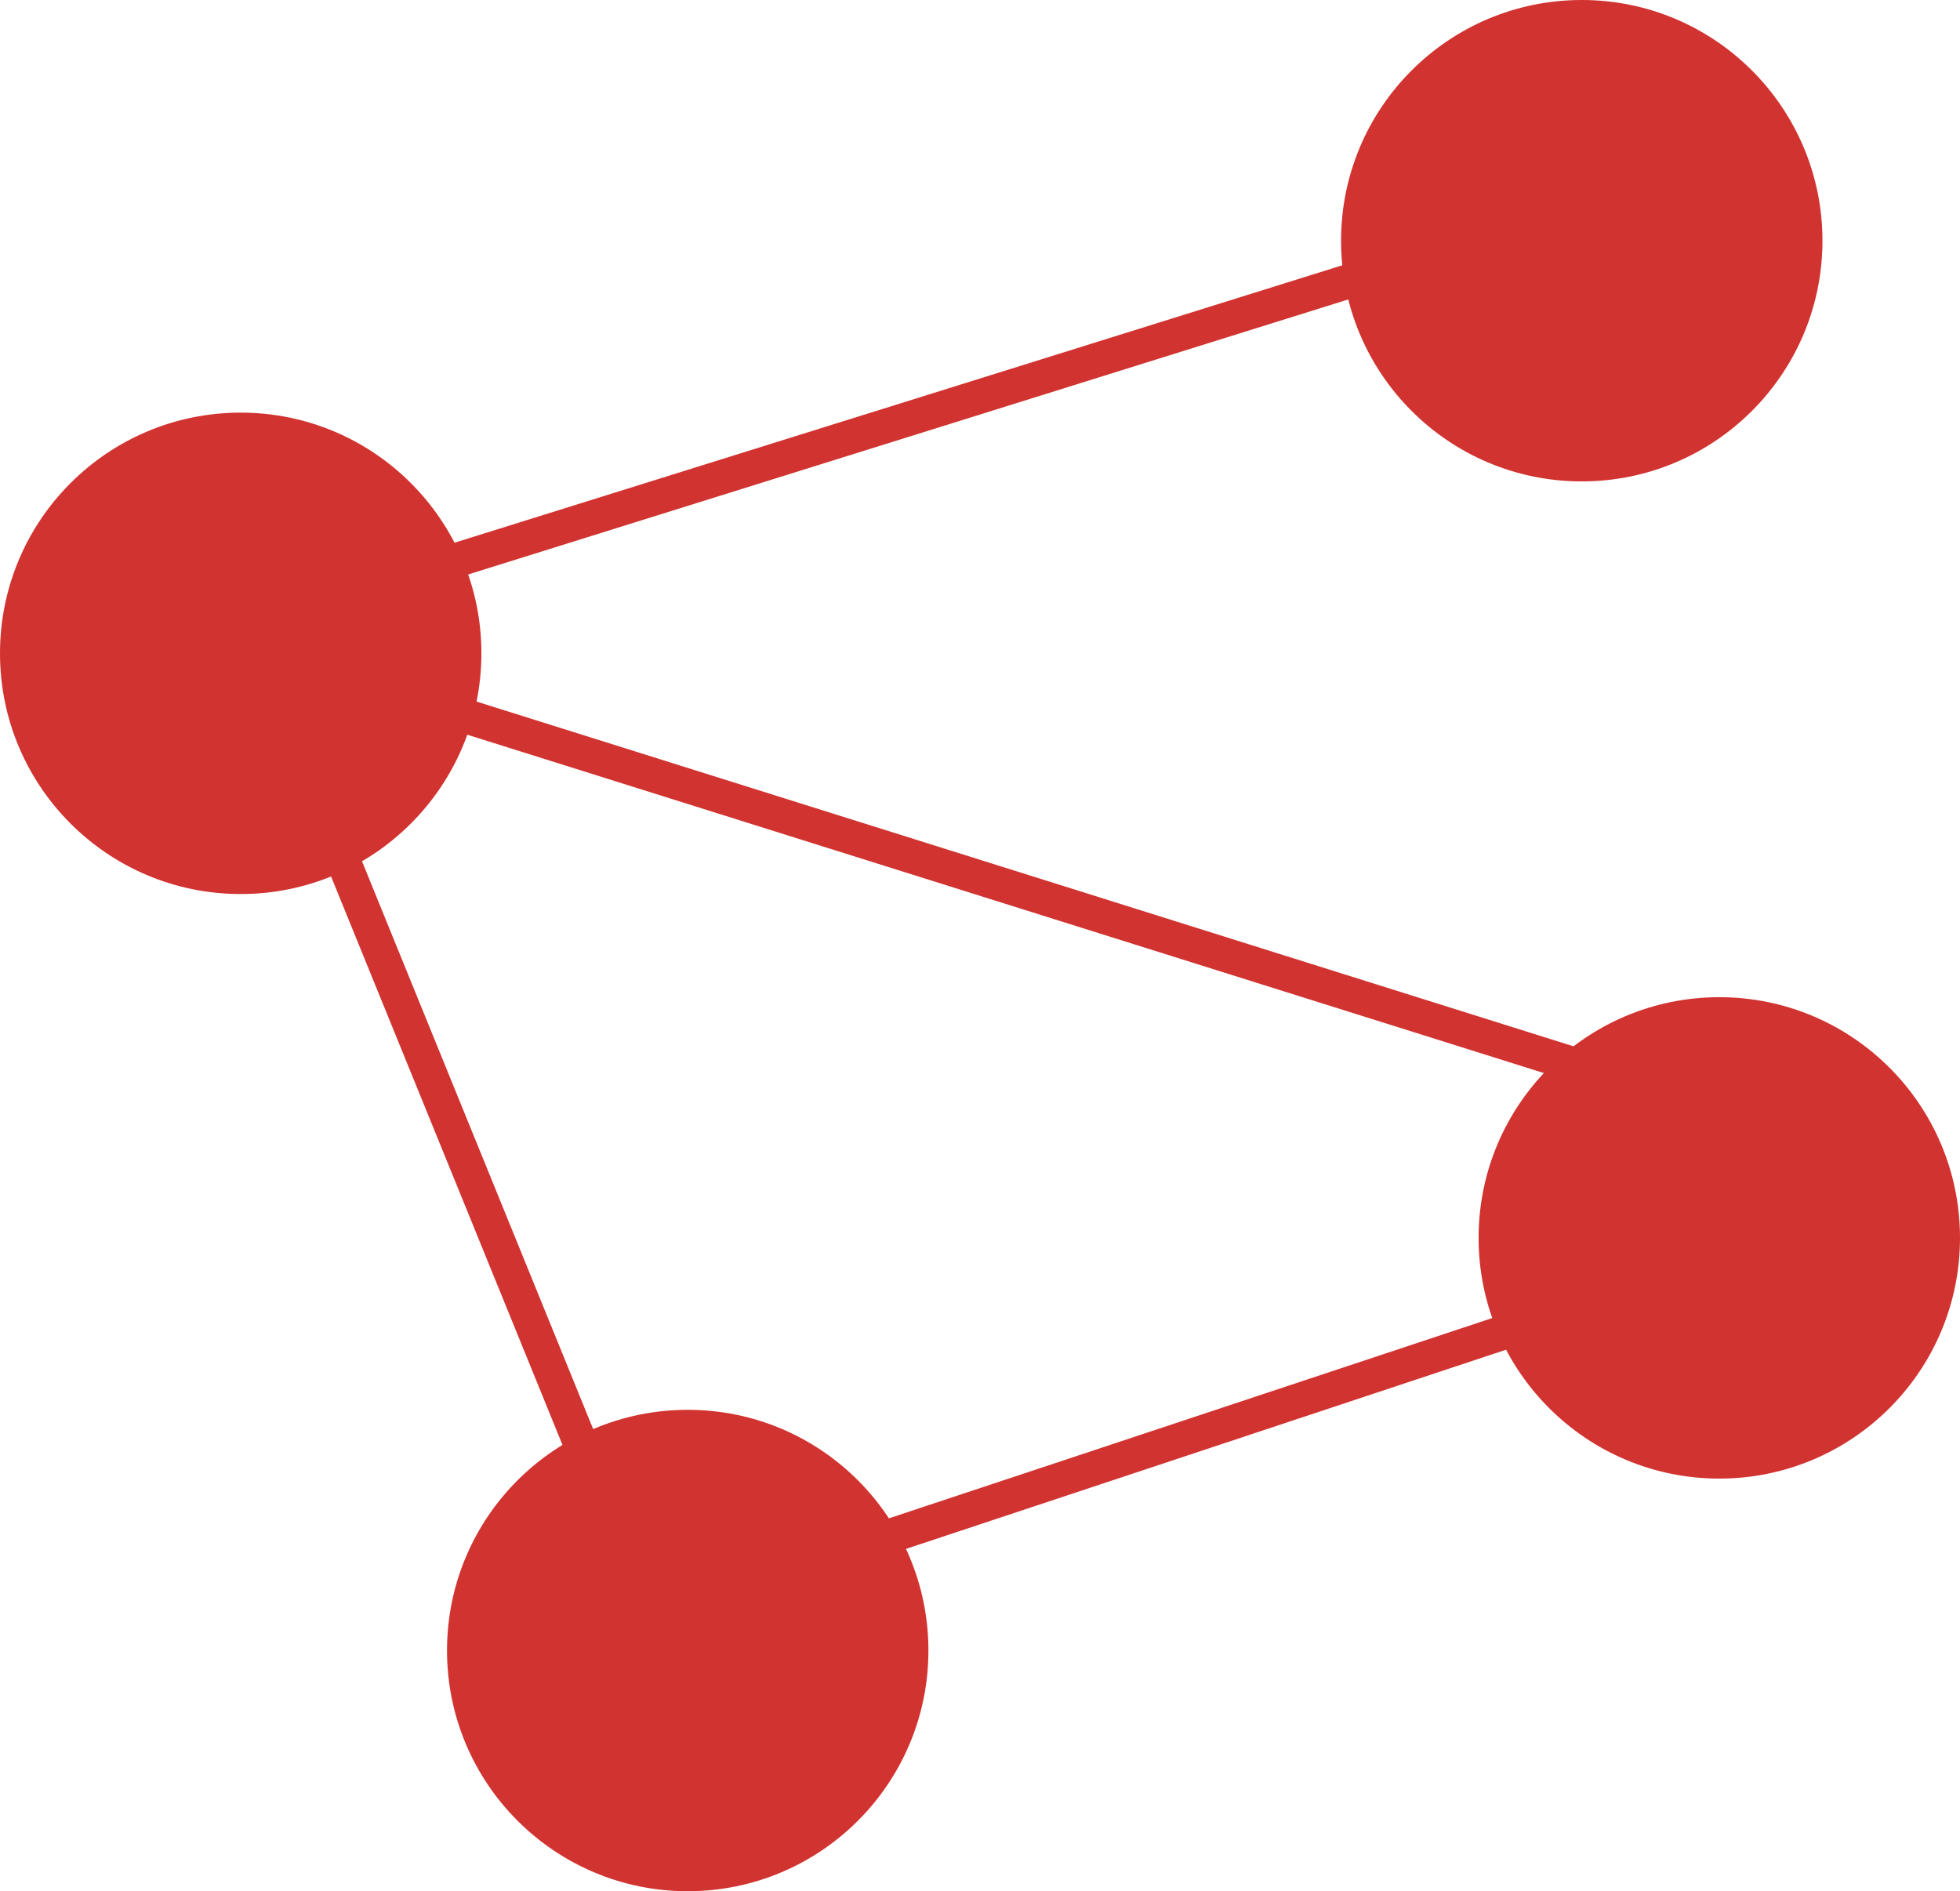
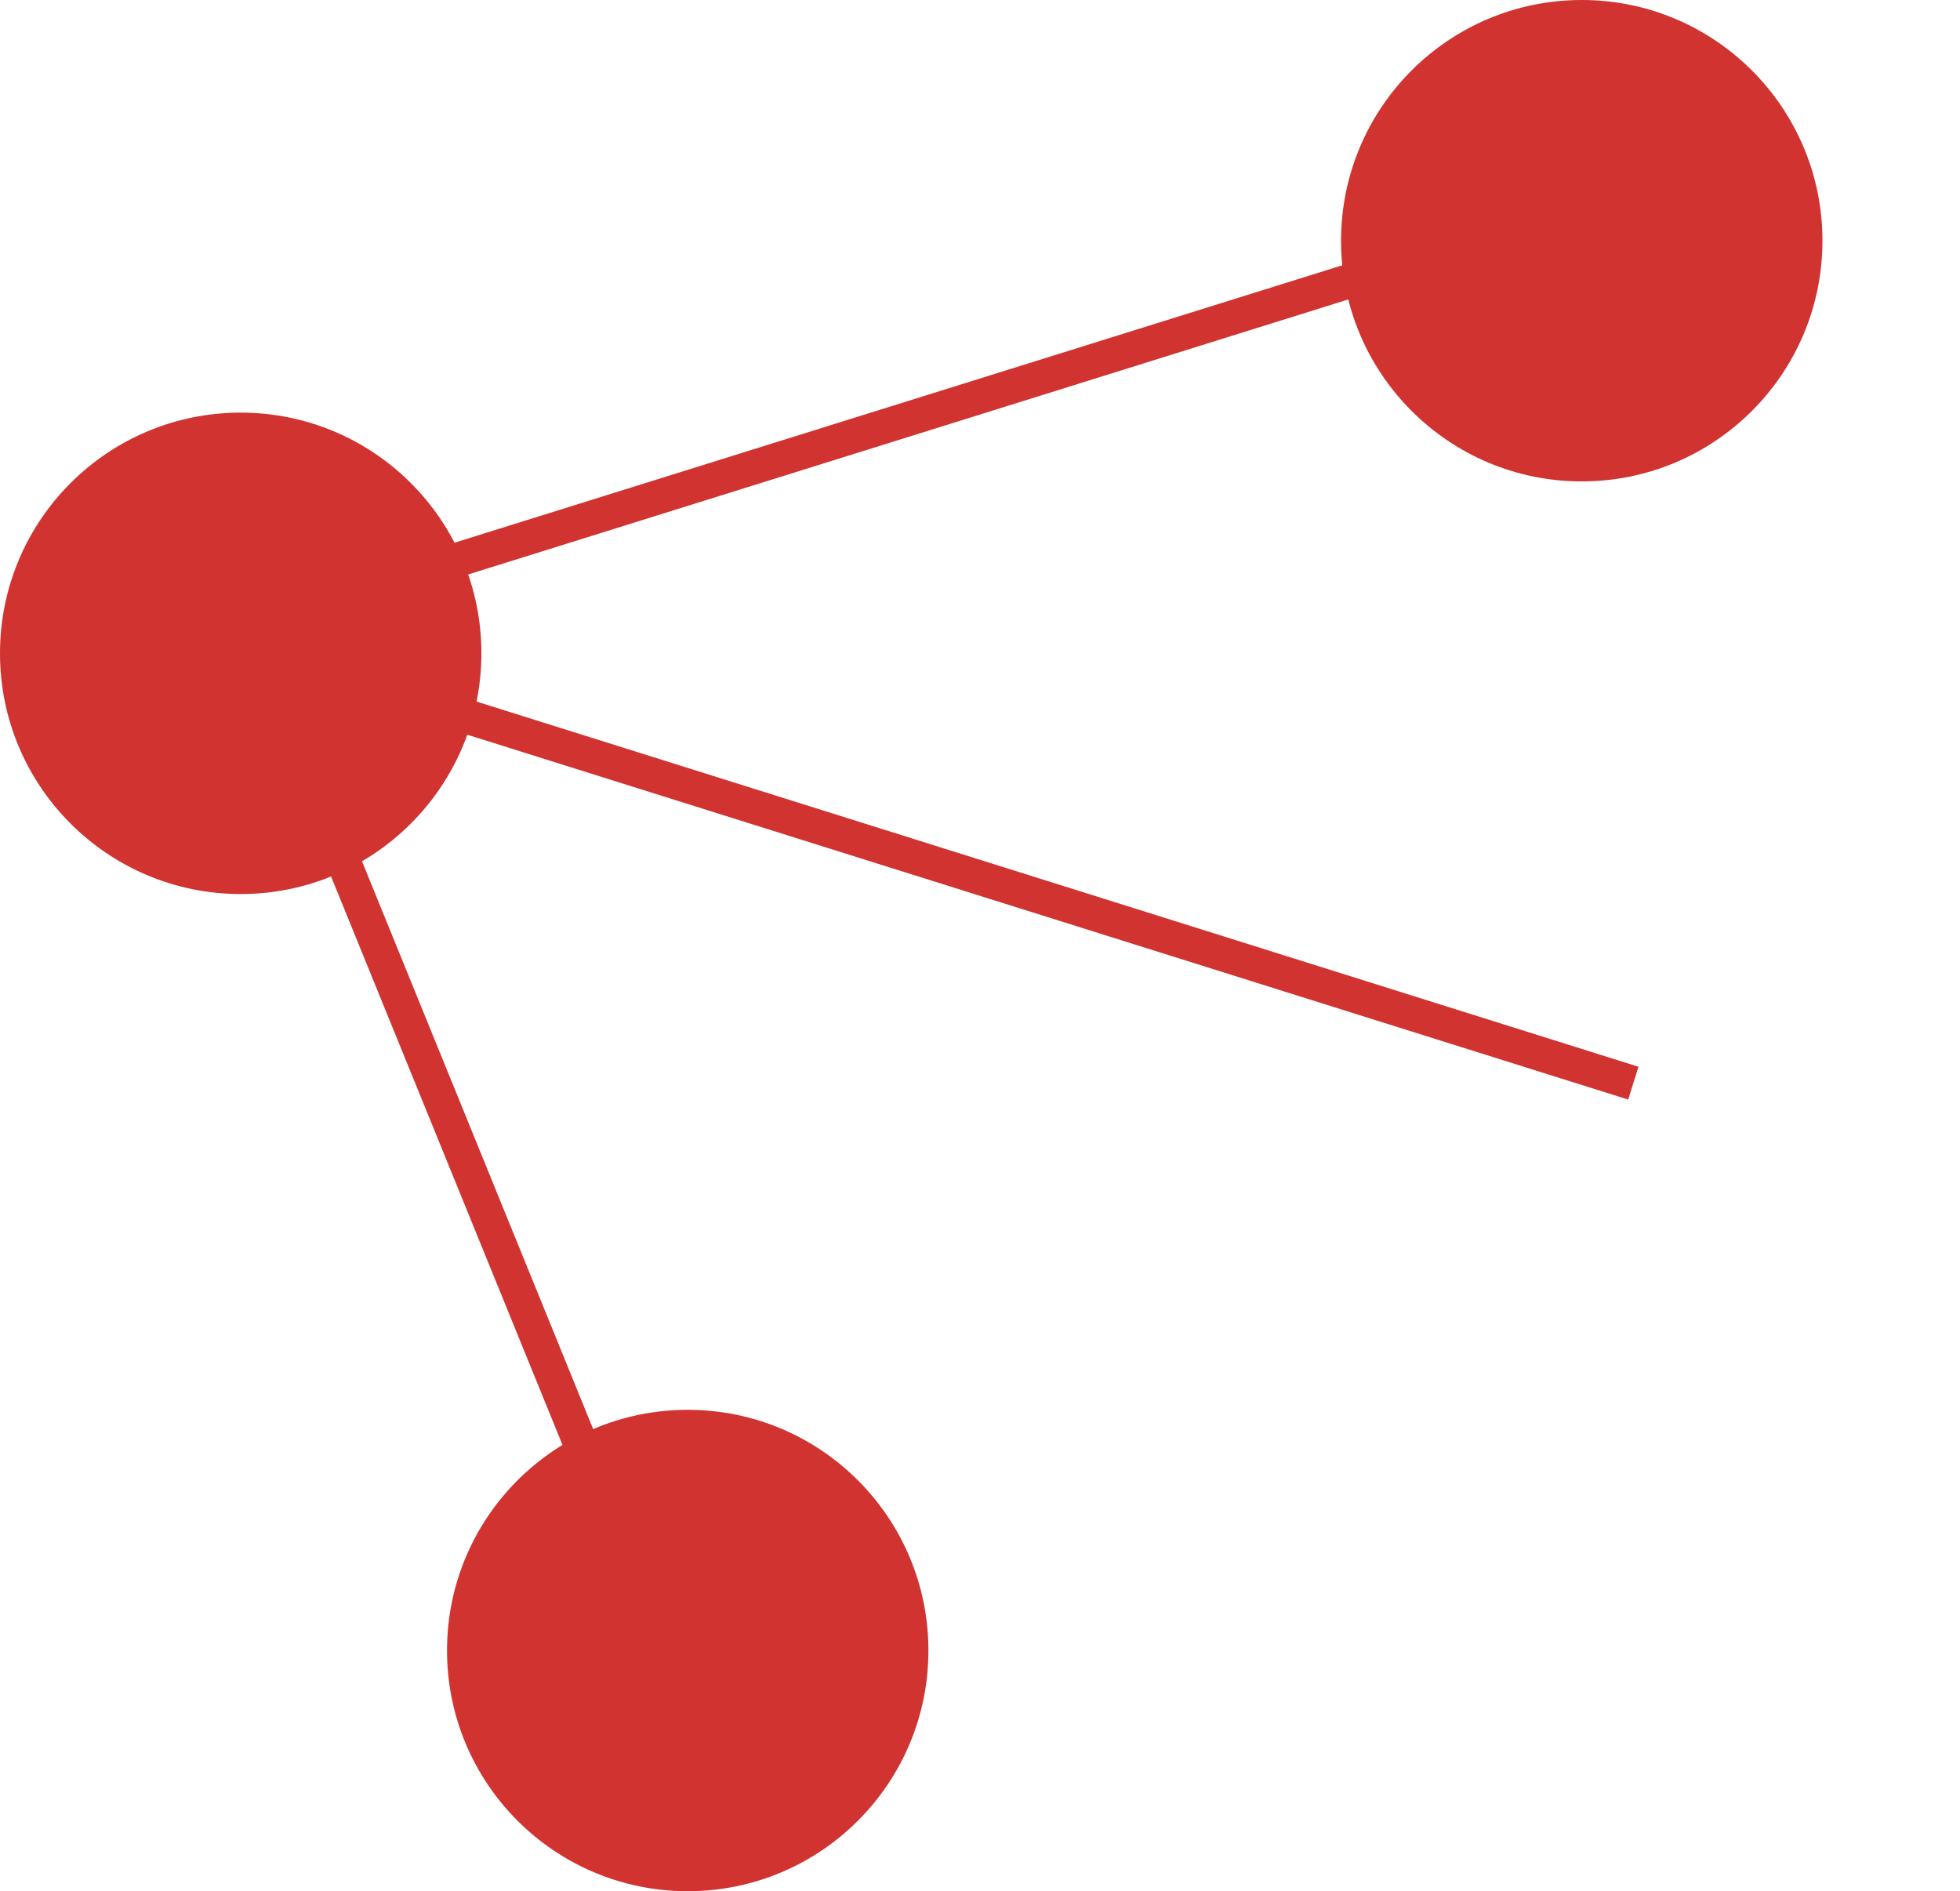
<svg xmlns="http://www.w3.org/2000/svg" viewBox="0 0 57 55">
  <defs>
    <style>.cls-1,.cls-2{fill:#d13330;}.cls-2{stroke:#d13330;stroke-miterlimit:10;}</style>
  </defs>
  <g id="Layer_2" data-name="Layer 2">
    <g id="Layer_1-2" data-name="Layer 1">
      <circle class="cls-1" cx="46" cy="7" r="7" />
      <circle class="cls-1" cx="7" cy="19" r="7" />
-       <circle class="cls-1" cx="50" cy="36" r="7" />
      <circle class="cls-1" cx="20" cy="48" r="7" />
      <line class="cls-2" x1="43" y1="7" x2="11" y2="17" />
      <line class="cls-2" x1="47.5" y1="31.5" x2="12.5" y2="20.5" />
      <line class="cls-2" x1="17.5" y1="43.5" x2="9.72" y2="24.39" />
-       <line class="cls-2" x1="50.5" y1="36.5" x2="23.72" y2="45.39" />
    </g>
  </g>
</svg>